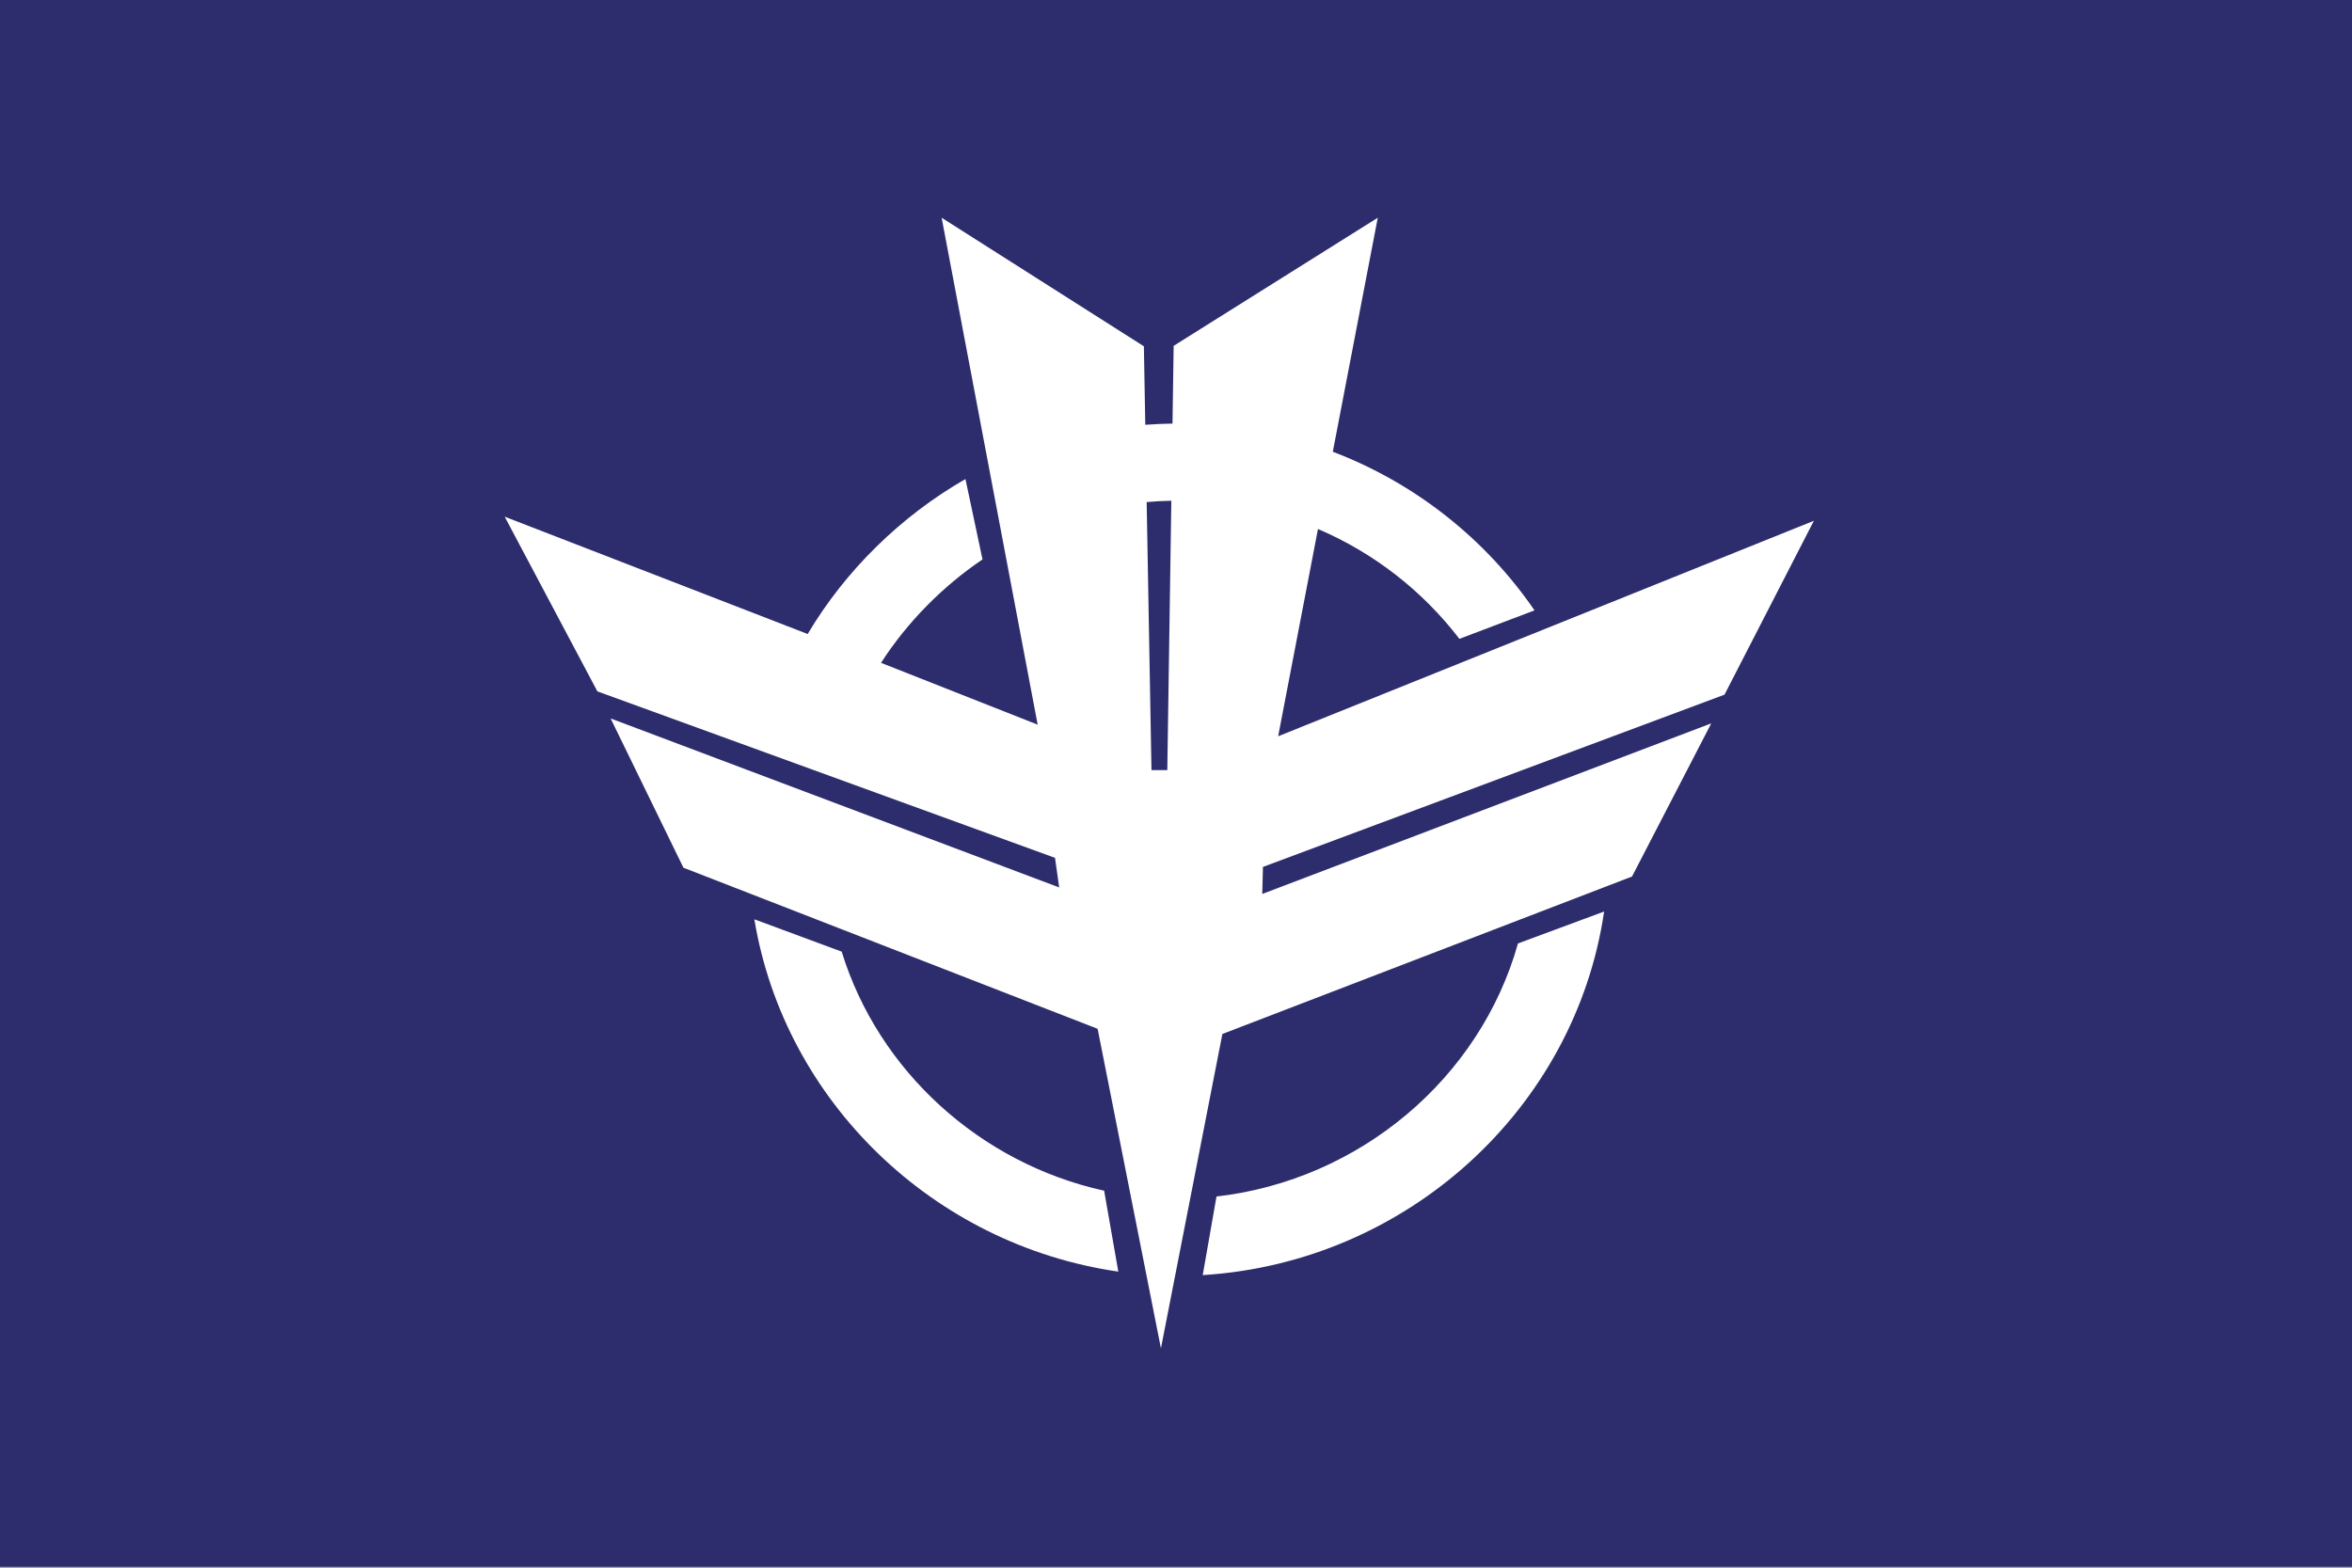
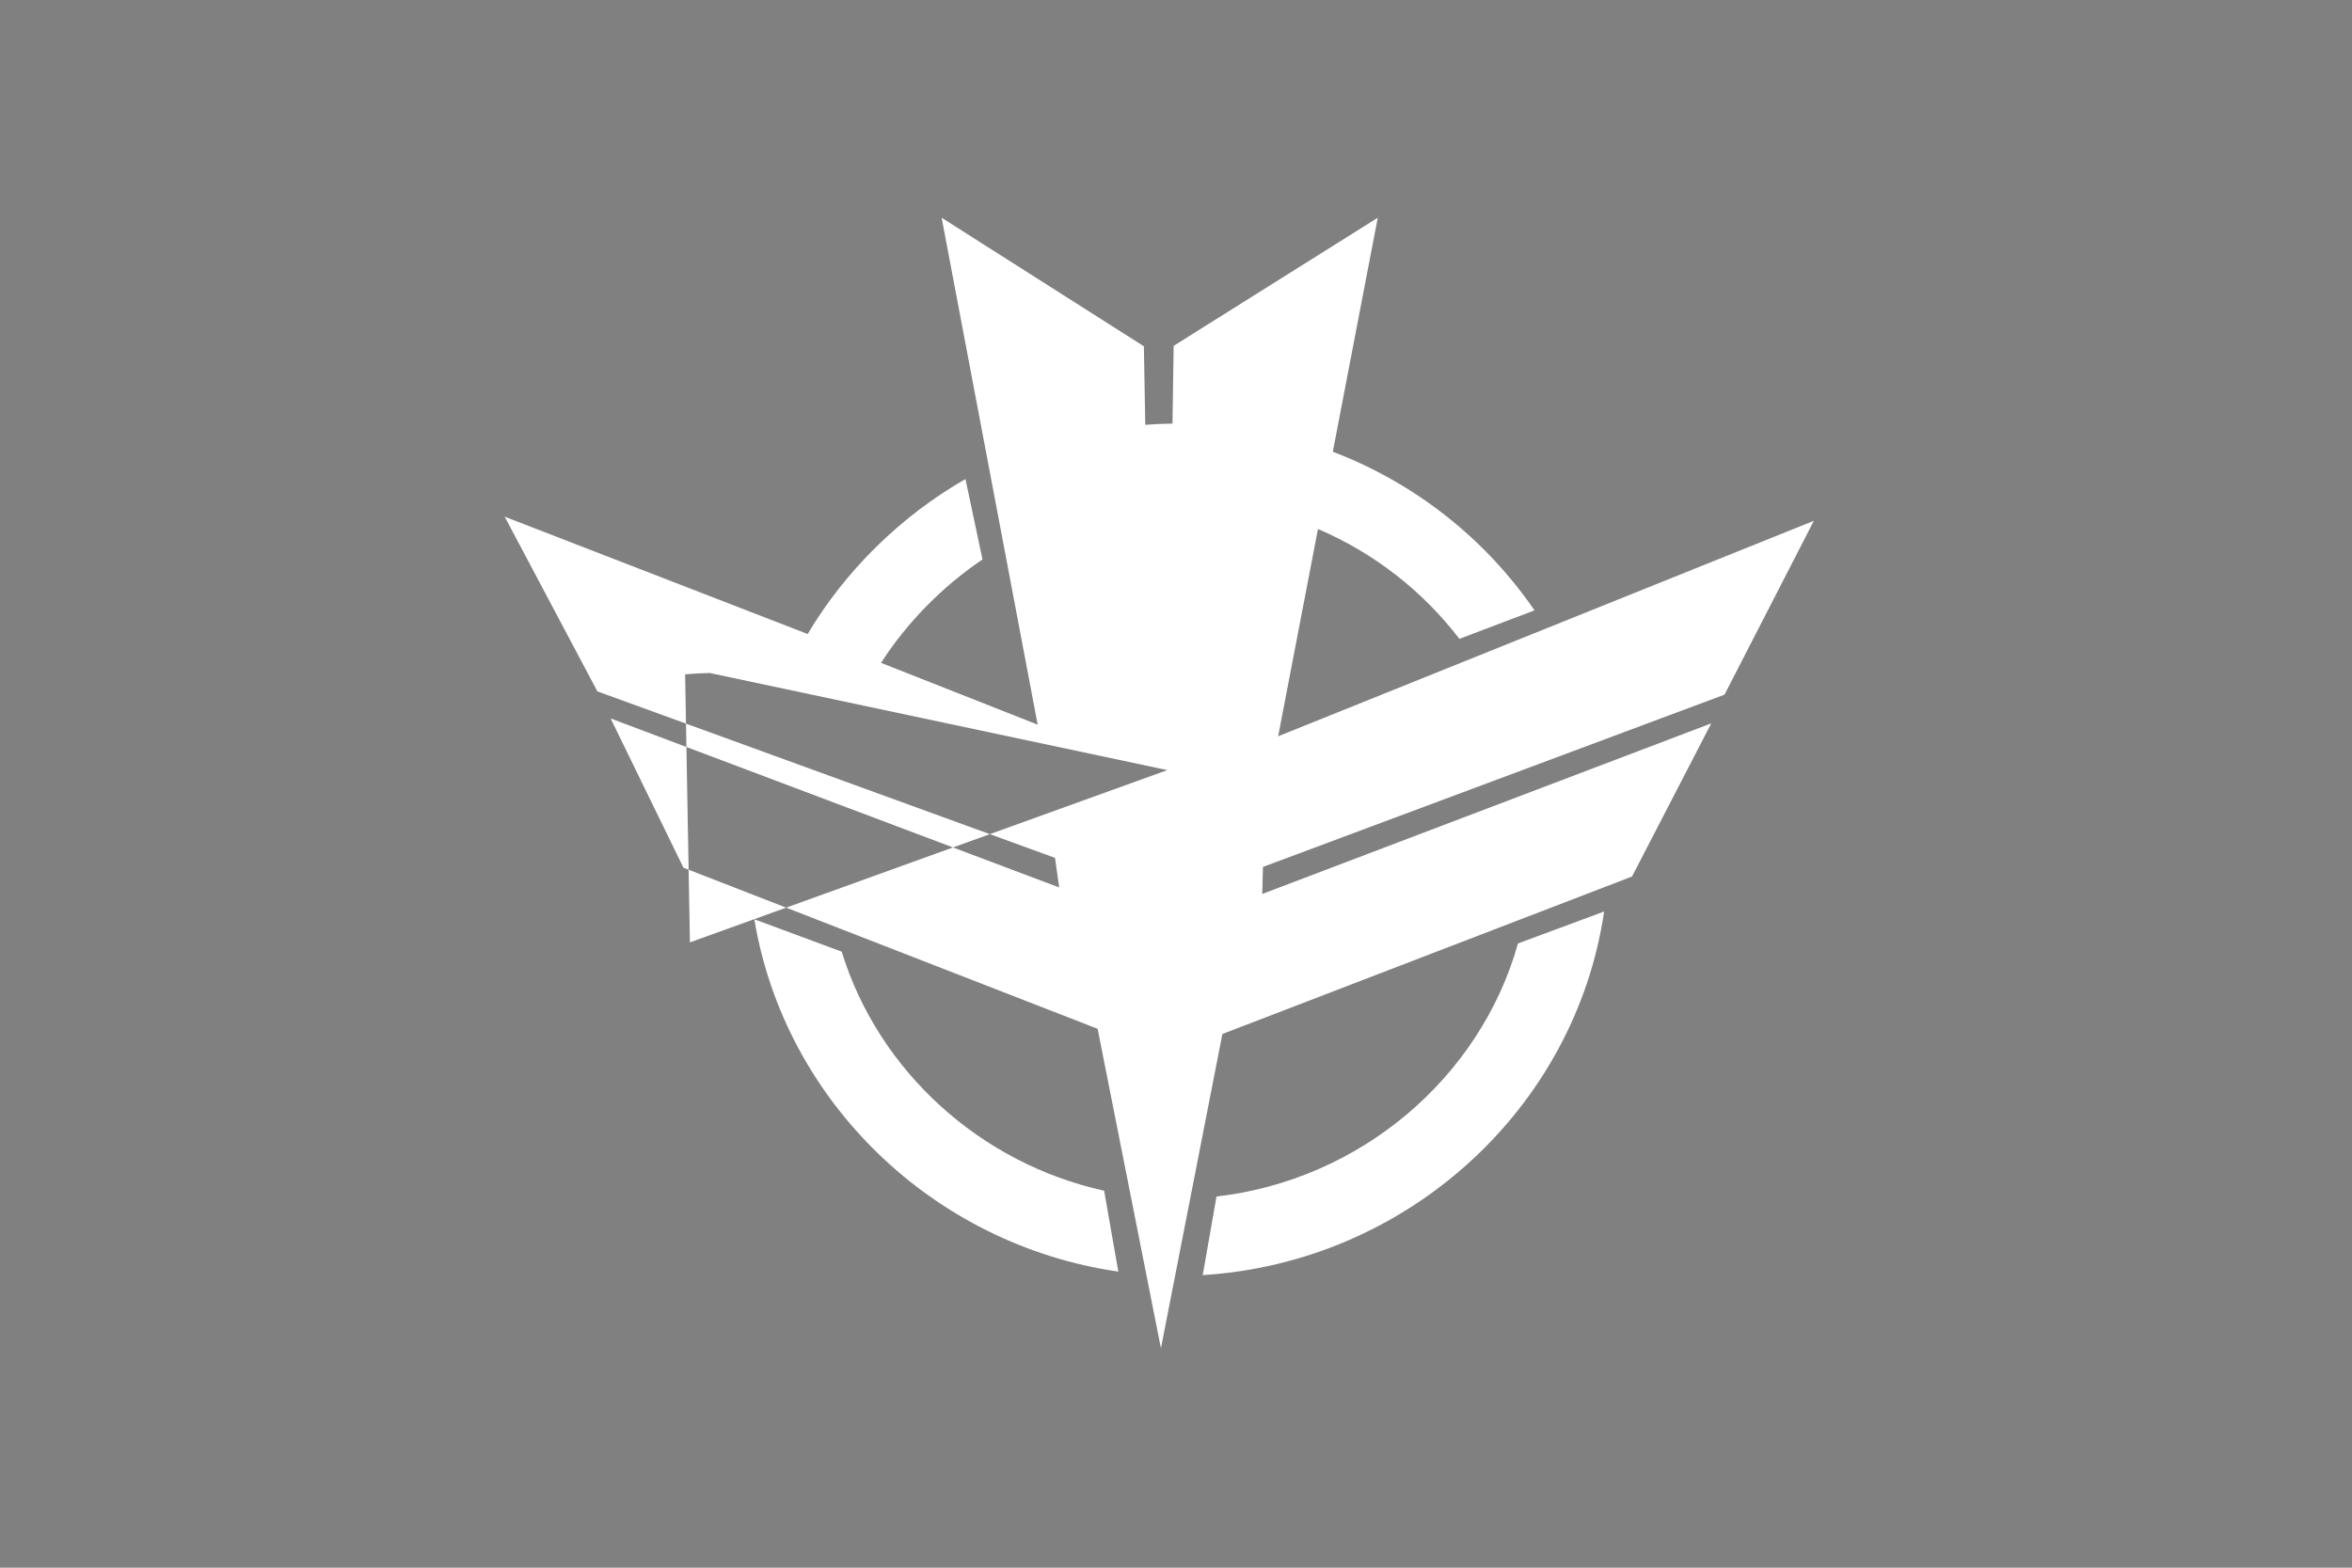
<svg xmlns="http://www.w3.org/2000/svg" xmlns:ns1="http://sodipodi.sourceforge.net/DTD/sodipodi-0.dtd" xmlns:ns2="http://www.inkscape.org/namespaces/inkscape" version="1.1" id="svg2" width="324" height="216" viewBox="0 0 324 216" ns1:docname="Flag of Shibata, Miyagi.svg" ns2:version="0.92.3 (2405546, 2018-03-11)">
  <rect x="0" y="0" width="324" height="216" fill="#808080" stroke="none" />
  <defs id="defs6" />
  <ns1:namedview pagecolor="#ffffff" bordercolor="#666666" borderopacity="1" objecttolerance="10" gridtolerance="10" guidetolerance="10" ns2:pageopacity="0" ns2:pageshadow="2" ns2:window-width="1920" ns2:window-height="1017" id="namedview4" showgrid="false" ns2:zoom="1.9213705" ns2:cx="52.147994" ns2:cy="118.54439" ns2:window-x="-8" ns2:window-y="-8" ns2:window-maximized="1" ns2:current-layer="svg2" />
  <g id="g993" transform="scale(0.342,0.339)" style="stroke-width:2.937">
-     <path id="path979" d="M -1.5089014e-6,8.0642565e-8 H 947.789 V 636.75 H -1.5089014e-6 Z" ns2:connector-curvature="0" style="fill:#2d2d6d;stroke-width:2.937" />
-     <path id="path981" d="m 646.127,370.479 -34.697,12.975 c -15.23,54.729 -63.64,96.185 -121.433,102.858 l -5.548,31.938 c 82.169,-5.106 150.009,-67.551 161.678,-147.771 z m -307.1,16.311 -35.18,-13.153 c 12.168,74.021 72.146,132.351 146.603,143.196 l -5.713,-32.887 c -49.976,-11.1 -90.918,-48.675 -105.71,-97.156 z m 355.59,-104.457 36,-70.667 -215.785,87.581 16.037,-84.243 c 22.644,9.768 42.241,25.257 56.96,44.656 l 30.259,-11.578 c -19.719,-29.009 -48.019,-51.708 -81.242,-64.476 l 18.105,-95.106 -82.209,52.063 -0.47,31.605 c -3.684,0.051 -7.339,0.206 -10.963,0.484 l -0.567,-31.902 -81.458,-52.25 38.679,206.034 -63.086,-25.125 c 10.408,-16.396 24.833,-31.118 40.865,-42.035 l -6.87,-32.669 c -25.938,15.009 -48.367,37.159 -63.549,62.984 L 203.284,210 l 37.333,71 184.333,67.667 1.682,12.026 -180.682,-68.693 29.333,60.667 166.833,65.479 25.499,129.854 24.753,-127.75 164.998,-64 31.918,-62.25 -180.857,69.334 0.282,-10.986 z m -230.813,30.667 -1.937,-108.943 c 3.282,-0.295 6.597,-0.473 9.939,-0.541 L 470.179,313 Z" ns2:connector-curvature="0" style="fill:#ffffff;stroke-width:2.937" />
+     <path id="path981" d="m 646.127,370.479 -34.697,12.975 c -15.23,54.729 -63.64,96.185 -121.433,102.858 l -5.548,31.938 c 82.169,-5.106 150.009,-67.551 161.678,-147.771 z m -307.1,16.311 -35.18,-13.153 c 12.168,74.021 72.146,132.351 146.603,143.196 l -5.713,-32.887 c -49.976,-11.1 -90.918,-48.675 -105.71,-97.156 z m 355.59,-104.457 36,-70.667 -215.785,87.581 16.037,-84.243 c 22.644,9.768 42.241,25.257 56.96,44.656 l 30.259,-11.578 c -19.719,-29.009 -48.019,-51.708 -81.242,-64.476 l 18.105,-95.106 -82.209,52.063 -0.47,31.605 c -3.684,0.051 -7.339,0.206 -10.963,0.484 l -0.567,-31.902 -81.458,-52.25 38.679,206.034 -63.086,-25.125 c 10.408,-16.396 24.833,-31.118 40.865,-42.035 l -6.87,-32.669 c -25.938,15.009 -48.367,37.159 -63.549,62.984 L 203.284,210 l 37.333,71 184.333,67.667 1.682,12.026 -180.682,-68.693 29.333,60.667 166.833,65.479 25.499,129.854 24.753,-127.75 164.998,-64 31.918,-62.25 -180.857,69.334 0.282,-10.986 m -230.813,30.667 -1.937,-108.943 c 3.282,-0.295 6.597,-0.473 9.939,-0.541 L 470.179,313 Z" ns2:connector-curvature="0" style="fill:#ffffff;stroke-width:2.937" />
  </g>
</svg>